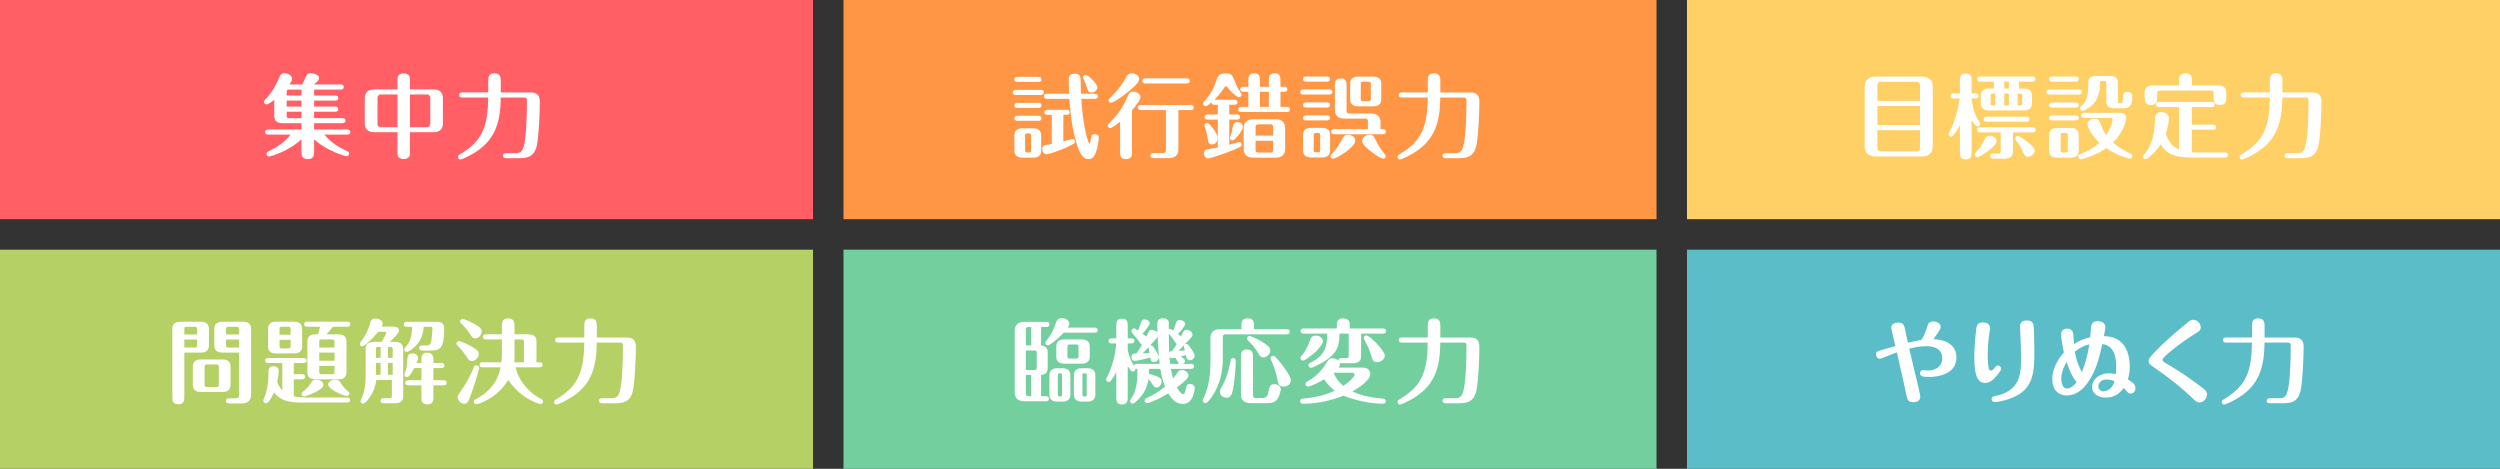
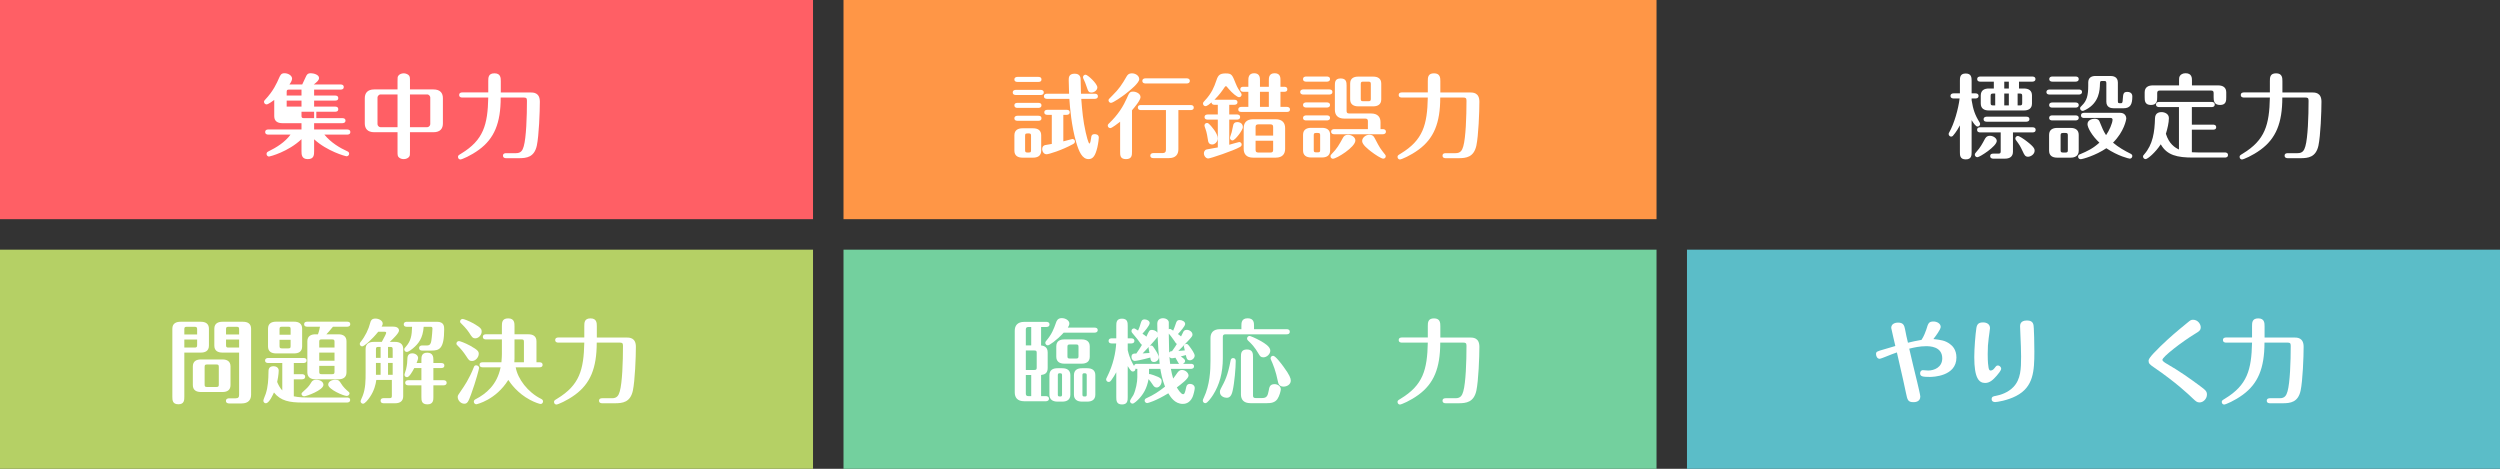
<svg xmlns="http://www.w3.org/2000/svg" viewBox="0 0 820 153.77">
  <rect x="0" y="0" width="820" height="153.77" fill="#333333" stroke="none" />
  <defs>
    <style>.d{fill:#fff;}.e{fill:#ffd065;}.f{fill:#ff9646;}.g{fill:#ff5f65;}.h{fill:#b5d065;}.i{fill:#5bbdc8;}.j{fill:#73d09e;}</style>
  </defs>
  <g id="a" />
  <g id="b">
    <g id="c">
      <rect class="g" width="266.67" height="71.89" />
      <rect class="f" x="276.67" width="266.67" height="71.89" />
-       <rect class="e" x="553.33" width="266.67" height="71.89" />
      <rect class="h" y="81.89" width="266.67" height="71.89" />
      <rect class="j" x="276.67" y="81.89" width="266.67" height="71.89" />
      <rect class="i" x="553.33" y="81.89" width="266.67" height="71.89" />
      <g>
-         <path class="d" d="M103.03,31.34h6.9c.3,0,1.02,.06,1.02,.84s-.69,.81-1.02,.81h-6.9v1.98h6.9c.3,0,1.02,.06,1.02,.84s-.69,.84-1.02,.84h-6.9v2.1h9.27c.3,0,1.02,.06,1.02,.81s-.72,.84-1.02,.84h-9.27v2.07h10.86c.3,0,1.02,.09,1.02,.84s-.69,.84-1.02,.84h-7.5c2.19,2.67,5.13,4.38,7.5,5.46,.21,.09,.63,.27,.63,.81,0,.51-.45,.84-.84,.84-.33,0-6.39-1.65-10.65-5.58v3.9c0,1.2-.03,2.61-2.07,2.61s-2.07-1.53-2.07-2.61v-3.93c-4.35,4.14-10.32,5.67-10.65,5.7-.39,0-.81-.36-.81-.84,0-.24,.09-.6,.48-.78,2.82-1.38,5.52-3.06,7.38-5.58h-7.29c-.33,0-1.02-.09-1.02-.84s.66-.84,1.02-.84h10.89v-2.07h-6.3c-1.35,0-2.64-.51-2.64-2.28v-5.34c-.42,.3-1.95,1.47-2.52,1.47-.42,0-.84-.36-.84-.84,0-.3,.15-.45,.33-.66,2.76-2.91,3.87-5.49,4.62-7.2,.42-.93,.69-1.53,1.77-1.53,1.2,0,2.49,.75,2.49,1.77,0,.54-.36,1.23-.87,1.92h4.2c.27-.51,.9-1.86,1.17-2.49,.3-.66,.54-1.2,1.65-1.2,.84,0,2.7,.45,2.7,1.56,0,.69-.6,1.26-1.74,2.13h8.82c.3,0,1.02,.06,1.02,.84s-.72,.84-1.02,.84h-8.7v1.95Zm-4.14-1.95h-4.08c-.66,0-.78,.18-.78,.78v1.17h4.86v-1.95Zm0,3.6h-4.86v1.98h4.86v-1.98Zm0,3.66h-4.86v1.29c0,.6,.12,.81,.78,.81h4.08v-2.1Z" />
+         <path class="d" d="M103.03,31.34h6.9c.3,0,1.02,.06,1.02,.84s-.69,.81-1.02,.81h-6.9v1.98h6.9c.3,0,1.02,.06,1.02,.84s-.69,.84-1.02,.84h-6.9v2.1h9.27c.3,0,1.02,.06,1.02,.81s-.72,.84-1.02,.84h-9.27v2.07h10.86c.3,0,1.02,.09,1.02,.84s-.69,.84-1.02,.84h-7.5c2.19,2.67,5.13,4.38,7.5,5.46,.21,.09,.63,.27,.63,.81,0,.51-.45,.84-.84,.84-.33,0-6.39-1.65-10.65-5.58v3.9c0,1.2-.03,2.61-2.07,2.61s-2.07-1.53-2.07-2.61v-3.93c-4.35,4.14-10.32,5.67-10.65,5.7-.39,0-.81-.36-.81-.84,0-.24,.09-.6,.48-.78,2.82-1.38,5.52-3.06,7.38-5.58h-7.29c-.33,0-1.02-.09-1.02-.84s.66-.84,1.02-.84h10.89v-2.07h-6.3c-1.35,0-2.64-.51-2.64-2.28v-5.34c-.42,.3-1.95,1.47-2.52,1.47-.42,0-.84-.36-.84-.84,0-.3,.15-.45,.33-.66,2.76-2.91,3.87-5.49,4.62-7.2,.42-.93,.69-1.53,1.77-1.53,1.2,0,2.49,.75,2.49,1.77,0,.54-.36,1.23-.87,1.92h4.2c.27-.51,.9-1.86,1.17-2.49,.3-.66,.54-1.2,1.65-1.2,.84,0,2.7,.45,2.7,1.56,0,.69-.6,1.26-1.74,2.13h8.82c.3,0,1.02,.06,1.02,.84s-.72,.84-1.02,.84h-8.7v1.95Zm-4.14-1.95h-4.08c-.66,0-.78,.18-.78,.78v1.17h4.86v-1.95Zm0,3.6h-4.86v1.98h4.86v-1.98Zm0,3.66v1.29c0,.6,.12,.81,.78,.81h4.08v-2.1Z" />
        <path class="d" d="M134.47,49.61c0,1.23,0,1.41-.27,1.8-.33,.48-1.05,.78-1.77,.78-.48,0-1.05-.12-1.5-.48-.54-.42-.54-.84-.54-2.1v-6.24h-7.62c-2.28,0-3.12-1.26-3.12-2.88v-8.28c0-1.59,.81-2.88,3.12-2.88h7.62v-2.7c0-1.2,0-1.41,.27-1.8,.3-.45,1.02-.78,1.74-.78,.48,0,1.05,.15,1.5,.48,.57,.42,.57,.87,.57,2.1v2.7h7.68c2.31,0,3.12,1.26,3.12,2.88v8.28c0,1.59-.78,2.88-3.12,2.88h-7.68v6.24Zm-4.08-18.63h-5.58c-.57,0-.99,.6-.99,.99v8.76c0,.48,.48,.99,.99,.99h5.58v-10.74Zm4.08,10.74h5.67c.48,0,.99-.51,.99-.99v-8.76c0-.39-.42-.99-.99-.99h-5.67v10.74Z" />
        <path class="d" d="M160.15,30.32v-3.69c0-1.17,0-2.58,2.04-2.58s2.07,1.53,2.07,2.58v3.69h9.57c1.17,0,3.24,.03,3.24,3.06,0,3.3-.3,11.13-.99,14.37-.84,3.81-3.3,4.14-5.91,4.14h-4.14c-.36,0-1.05-.09-1.05-.84,0-.81,.84-.81,1.05-.81h3.21c1.65,0,2.16-.9,2.55-2.25,.81-2.82,1.05-9.72,1.05-14.97,0-.87-.3-1.02-.99-1.02h-7.62c0,8.43-2.13,13.44-7.11,17.1-2.7,1.98-5.64,3.21-6.12,3.21-.36,0-.78-.3-.78-.84,0-.48,.21-.57,1.08-1.11,7.26-4.41,8.67-9.39,8.85-18.36h-8.52c-.33,0-1.02-.09-1.02-.84s.66-.84,1.02-.84h8.52Z" />
      </g>
      <g>
        <path class="d" d="M341.33,29.48c.39,0,1.02,.12,1.02,.84s-.69,.84-1.02,.84h-8.13c-.39,0-1.02-.12-1.02-.84s.66-.84,1.02-.84h8.13Zm-.75-4.26c.39,0,1.02,.09,1.02,.84s-.66,.81-1.02,.81h-6.84c-.36,0-1.02-.09-1.02-.81s.69-.84,1.02-.84h6.84Zm0,8.52c.39,0,1.02,.09,1.02,.81s-.66,.84-1.02,.84h-6.84c-.36,0-1.02-.09-1.02-.84s.69-.81,1.02-.81h6.84Zm0,4.23c.39,0,1.02,.09,1.02,.84s-.66,.81-1.02,.81h-6.84c-.36,0-1.02-.09-1.02-.81s.69-.84,1.02-.84h6.84Zm.93,11.46c0,1.77-1.29,2.28-2.64,2.28h-3.51c-1.53,0-2.64-.66-2.64-2.28v-5.07c0-1.77,1.32-2.28,2.64-2.28h3.51c1.53,0,2.64,.66,2.64,2.28v5.07Zm-3.33-4.89c0-.6-.12-.78-.78-.78-.93,0-1.17,0-1.17,.78v4.71c0,.6,.15,.78,.81,.78,.93,0,1.14,0,1.14-.78v-4.71Zm10.59,1.83c.42-.12,2.85-.78,2.97-.78,.33,0,.84,.24,.84,.81,0,.48-.33,.69-.63,.87-3.72,2.04-7.98,3.33-8.67,3.33-1.02,0-1.44-1.05-1.44-1.68s.27-1.14,.9-1.32c.36-.09,1.92-.33,2.25-.39v-9.54h-1.44c-.33,0-1.02-.09-1.02-.81,0-.78,.72-.84,1.02-.84h6.3c.33,0,1.02,.06,1.02,.81s-.72,.84-1.02,.84h-1.08v8.7Zm10.32-15.63c.3,0,1.02,.09,1.02,.84s-.72,.84-1.02,.84h-4.44c.33,4.11,.57,7.02,1.47,11.04,.15,.66,.84,3.63,1.23,3.63,.27,0,.48-1.38,.54-1.86,.06-.6,.15-1.23,1.17-1.23,.21,0,1.35,0,1.35,1.14,0,.3-.15,1.77-.48,3.21-.63,2.58-1.35,3.84-2.88,3.84-2.13,0-3.18-2.52-4.08-5.58-1.5-5.16-2.04-11.34-2.22-14.19h-7.32c-.33,0-1.02-.09-1.02-.84s.69-.84,1.02-.84h7.23c-.03-.69-.12-3.72-.12-4.44,0-.84,0-2.13,1.98-2.13,.78,0,1.86,.3,1.92,1.71,.03,.78,.09,4.17,.12,4.86h4.53Zm-2.79-2.61c-.27-.81-.39-1.14-.9-2.22-.06-.15-.18-.36-.18-.6,0-.36,.33-.81,.84-.81,.69,0,3.87,2.94,3.87,4.17,0,.93-1.05,1.68-1.86,1.68-1.02,0-1.11-.27-1.77-2.22Z" />
        <path class="d" d="M367.4,39.92c-.63,.51-2.7,2.1-3.21,2.1-.45,0-.84-.36-.84-.81,0-.33,.15-.48,.3-.63,3.24-3.06,4.89-5.97,5.94-8.34,.78-1.77,.96-2.19,2.07-2.19,.96,0,2.43,.63,2.43,1.8,0,.93-1.71,3.09-2.79,4.32v13.5c0,1.2,0,2.52-1.98,2.52s-1.92-1.35-1.92-2.52v-9.75Zm6.27-13.95c0,1.2-2.91,3.63-4.77,5.04-.75,.57-3.78,2.73-4.5,2.73-.39,0-.81-.36-.81-.87,0-.3,.15-.42,1.32-1.59,2.01-1.98,3.09-3.51,4.62-6.21,.33-.57,.75-1.02,1.71-1.02,1.26,0,2.43,.81,2.43,1.92Zm12.84,10.14v12.87c0,1.62-.84,2.88-3.12,2.88h-5.07c-.3,0-1.02-.06-1.02-.81s.72-.84,1.02-.84h2.94c.99,0,1.17-.48,1.17-1.17v-12.93h-8.19c-.3,0-1.02-.06-1.02-.84s.69-.81,1.02-.81h16.29c.33,0,1.02,.06,1.02,.84,0,.72-.69,.81-1.02,.81h-4.02Zm-10.8-8.73c-.3,0-1.02-.09-1.02-.84s.72-.84,1.02-.84h13.53c.33,0,1.02,.09,1.02,.84s-.72,.84-1.02,.84h-13.53Z" />
        <path class="d" d="M404.87,32.72c.36,0,1.02,.09,1.02,.81s-.69,.84-1.02,.84h-1.68v3.18h2.58c.33,0,.99,.12,.99,.84s-.69,.84-1.02,.84h-2.55v8.25c.66-.18,3.09-.9,3.27-.9,.42,0,.81,.36,.81,.81,0,.48-.3,.66-.48,.78-2.22,1.29-9.84,3.81-10.5,3.81s-1.41-.75-1.41-1.68c0-.36,.15-1.11,.93-1.29,.57-.12,3.12-.54,3.63-.66v-9.12h-3.33c-.33,0-1.02-.09-1.02-.84s.72-.84,1.02-.84h3.33v-3.18h-1.05c-.24,0-.93,0-1.02-.78-.51,.45-1.44,1.23-1.98,1.23-.39,0-.81-.36-.81-.84,0-.36,.24-.63,.54-.93,2.4-2.52,3.18-4.77,3.66-6.15,.66-1.95,.96-2.82,3.21-2.82,2.01,0,2.16,.39,3.33,3.33,.57,1.41,1.02,2.07,1.65,2.97,.12,.18,.27,.39,.27,.69,0,.45-.39,.81-.84,.81-.6,0-2.22-1.32-3.48-2.82-.57-.72-.63-.78-.81-.78-.21,0-.33,.15-.42,.3-.84,1.23-1.65,2.43-3.36,4.14h6.54Zm-8.7,12.99c-.09-.57-.33-2.28-.81-3.54-.06-.15-.3-.81-.3-.96,0-.63,.45-.87,.84-.87,.33,0,.48,.12,.93,.57,.3,.33,2.58,2.67,2.58,4.47,0,1.23-1.02,2.01-1.8,2.01-1.23,0-1.35-.99-1.44-1.68Zm8.1,.36c-.45,0-.84-.39-.84-.84,0-.27,.51-1.62,.57-1.89,.12-.39,.42-2.13,.54-2.46,.15-.39,.42-.84,1.29-.84,.15,0,1.83,.03,1.83,1.68,0,.96-2.58,4.35-3.39,4.35Zm5.19-11.01v-4.95h-1.62c-.3,0-1.02-.06-1.02-.84s.69-.81,1.02-.81h1.62v-2.13c0-.69,0-2.31,1.92-2.31s1.89,1.65,1.89,2.31v2.13h2.91v-2.13c0-.78,0-2.31,1.92-2.31s1.89,1.56,1.89,2.31v2.13h1.23c.33,0,1.02,.06,1.02,.84,0,.72-.63,.81-.99,.81h-1.26v4.95h2.1c.3,0,1.02,.09,1.02,.84s-.66,.81-1.02,.81h-14.91c-.39,0-1.02-.06-1.02-.81s.69-.84,1.02-.84h2.28Zm12.06,13.77c0,1.56-.78,2.88-3.12,2.88h-7.35c-2.31,0-3.12-1.29-3.12-2.88v-6.84c0-1.56,.78-2.88,3.12-2.88h7.35c2.28,0,3.12,1.29,3.12,2.88v6.84Zm-3.93-4.35v-2.82c0-.57-.18-.87-.87-.87h-4.02c-.69,0-.87,.33-.87,.87v2.82h5.76Zm-5.76,1.68v3c0,.54,.18,.87,.87,.87h4.02c.69,0,.87-.3,.87-.87v-3h-5.76Zm1.44-16.05v4.95h2.91v-4.95h-2.91Z" />
        <path class="d" d="M436.01,29.33c.36,0,1.02,.12,1.02,.84s-.69,.84-1.02,.84h-8.52c-.36,0-1.02-.12-1.02-.84s.69-.84,1.02-.84h8.52Zm-.78-4.23c.36,0,1.02,.12,1.02,.84s-.69,.84-1.02,.84h-6.81c-.36,0-1.02-.09-1.02-.84s.69-.84,1.02-.84h6.81Zm0,8.49c.36,0,1.02,.12,1.02,.84s-.69,.84-1.02,.84h-6.81c-.36,0-1.02-.12-1.02-.84s.69-.84,1.02-.84h6.81Zm0,4.26c.36,0,1.02,.09,1.02,.81s-.69,.84-1.02,.84h-6.81c-.36,0-1.02-.09-1.02-.81s.69-.84,1.02-.84h6.81Zm1.05,11.52c0,1.77-1.32,2.28-2.64,2.28h-3.6c-1.53,0-2.64-.66-2.64-2.28v-5.16c0-1.77,1.29-2.28,2.64-2.28h3.6c1.53,0,2.64,.66,2.64,2.28v5.16Zm-3.27-4.98c0-.6-.12-.78-.78-.78h-.54c-.66,0-.78,.18-.78,.78v4.8c0,.6,.12,.78,.78,.78h.54c.66,0,.78-.18,.78-.78v-4.8Zm3.39,6.87c0-.33,.15-.51,.39-.75,1.77-1.77,2.49-3.12,3.66-5.25,.33-.63,.75-1.05,1.68-1.05,1.11,0,2.43,.72,2.43,1.86,0,2.22-6.21,6-7.38,6-.27,0-.78-.24-.78-.81Zm12.27-11.52c0-.54-.21-.84-.87-.84h-6.84c-2.28,0-3.12-1.26-3.12-2.88v-8.01c0-.96,0-2.28,1.89-2.28s1.95,1.26,1.95,2.37v8.28c0,.54,.18,.84,.84,.84h7.17c2.28,0,3.12,1.26,3.12,2.88v2.25h.75c.36,0,1.02,.12,1.02,.84s-.69,.84-1.02,.84h-15.93c-.36,0-1.02-.12-1.02-.84s.69-.84,1.02-.84h11.04v-2.61Zm4.38-7.14c0,1.77-1.29,2.28-2.64,2.28h-4.92c-1.53,0-2.64-.66-2.64-2.28v-5.19c0-1.8,1.29-2.28,2.64-2.28h4.92c1.53,0,2.64,.63,2.64,2.28v5.19Zm-3.42-5.04c0-.57-.15-.78-.78-.78h-1.77c-.6,0-.75,.21-.75,.78v4.89c0,.57,.15,.75,.75,.75h1.77c.63,0,.78-.21,.78-.75v-4.89Zm1.47,18.12c1.44,2.79,1.65,3.06,3.24,5.07,.12,.15,.18,.27,.18,.51,0,.48-.39,.78-.84,.78-.6,0-2.67-1.32-4.05-2.4-1.11-.87-2.85-2.25-2.85-3.39s1.26-2.04,2.28-2.04c1.26,0,1.53,.48,2.04,1.47Z" />
        <path class="d" d="M468.32,30.32v-3.69c0-1.17,0-2.58,2.04-2.58s2.07,1.53,2.07,2.58v3.69h9.57c1.17,0,3.24,.03,3.24,3.06,0,3.3-.3,11.13-.99,14.37-.84,3.81-3.3,4.14-5.91,4.14h-4.14c-.36,0-1.05-.09-1.05-.84,0-.81,.84-.81,1.05-.81h3.21c1.65,0,2.16-.9,2.55-2.25,.81-2.82,1.05-9.72,1.05-14.97,0-.87-.3-1.02-.99-1.02h-7.62c0,8.43-2.13,13.44-7.11,17.1-2.7,1.98-5.64,3.21-6.12,3.21-.36,0-.78-.3-.78-.84,0-.48,.21-.57,1.08-1.11,7.26-4.41,8.67-9.39,8.85-18.36h-8.52c-.33,0-1.02-.09-1.02-.84s.66-.84,1.02-.84h8.52Z" />
      </g>
      <g>
-         <path class="d" d="M630.34,25.13c1.32,0,3.6,.39,3.6,3.36v19.47c0,2.43-1.53,3.36-3.6,3.36h-15.12c-1.32,0-3.6-.39-3.6-3.36V28.49c0-2.4,1.53-3.36,3.6-3.36h15.12Zm-.57,7.95v-5.28c0-.48-.48-.99-.96-.99h-12.03c-.57,0-.99,.57-.99,.99v5.28h13.98Zm-13.98,1.68v6.27h13.98v-6.27h-13.98Zm0,7.95v5.97c0,.39,.42,.99,.99,.99h12.03c.48,0,.96-.51,.96-.99v-5.97h-13.98Z" />
        <path class="d" d="M640.78,32.3c-.36,0-1.02-.12-1.02-.84s.69-.84,1.02-.84h2.07v-4.14c0-.99,0-2.37,1.89-2.37s1.95,1.32,1.95,2.37v4.14h1.26c.33,0,1.02,.09,1.02,.84s-.72,.84-1.02,.84h-1.26v.57c.51,3.09,1.08,4.83,2.61,7.26,.12,.18,.18,.39,.18,.54,0,.48-.39,.84-.84,.84-.63,0-1.41-1.26-1.95-2.1v10.47c0,1.02,0,2.4-1.92,2.4s-1.92-1.35-1.92-2.4v-8.76c-1.11,2.13-2.25,3.39-2.31,3.45-.12,.12-.33,.24-.54,.24-.48,0-.84-.42-.84-.84,0-.24,.06-.36,.18-.54,1.62-2.79,3-7.68,3.42-11.13h-1.98Zm6.96,18.45c0-.36,.24-.63,.51-.93,1.29-1.41,2.01-2.79,2.67-4.02,.3-.57,.69-1.26,1.77-1.26,1.14,0,2.25,.81,2.25,1.68,0,1.77-5.61,5.34-6.33,5.34-.63,0-.87-.51-.87-.81Zm12.51-7.32v6.33c0,1.65-1.11,2.28-2.64,2.28h-3.81c-.33,0-1.02-.09-1.02-.84s.66-.81,1.02-.81h1.65c.66,0,.78-.21,.78-.81v-6.15h-6.72c-.36,0-1.02-.09-1.02-.84s.63-.84,1.02-.84h17.16c.36,0,1.02,.09,1.02,.84s-.63,.84-1.02,.84h-6.42Zm-6.27-16.65h-4.44c-.36,0-1.02-.09-1.02-.84s.69-.84,1.02-.84h17.07c.36,0,1.02,.12,1.02,.84s-.69,.84-1.02,.84h-4.38v2.25h1.62c1.53,0,2.64,.63,2.64,2.28v2.64c0,1.77-1.29,2.28-2.64,2.28h-11.52c-1.53,0-2.64-.63-2.64-2.28v-2.64c0-1.8,1.32-2.28,2.64-2.28h1.65v-2.25Zm10.65,11.49c.36,0,1.02,.09,1.02,.81s-.69,.84-1.02,.84h-12.99c-.36,0-1.02-.09-1.02-.81s.69-.84,1.02-.84h12.99Zm-10.2-7.59h-.69c-.66,0-.81,.18-.81,.81v2.28c0,.6,.12,.81,.81,.81h.69v-3.9Zm2.97-1.65h1.5v-2.25h-1.5v2.25Zm1.5,1.65h-1.5v3.9h1.5v-3.9Zm2.97,13.92c.45,0,1.98,1.02,2.82,1.68,2.61,1.98,2.67,2.64,2.67,3.15,0,1.17-1.29,1.98-2.16,1.98-.93,0-1.2-.57-1.74-1.74-.87-1.83-.99-2.04-2.19-3.66-.12-.15-.24-.33-.24-.57,0-.54,.42-.84,.84-.84Zm-.09-10.02h.72c.66,0,.78-.21,.78-.81v-2.28c0-.63-.15-.81-.78-.81h-.72v3.9Z" />
        <path class="d" d="M681.88,29.36c.36,0,1.02,.09,1.02,.81s-.69,.84-1.02,.84h-9.63c-.36,0-1.02-.09-1.02-.81s.69-.84,1.02-.84h9.63Zm-.06,20.07c0,1.77-1.32,2.28-2.64,2.28h-4.44c-1.56,0-2.64-.66-2.64-2.28v-5.19c0-1.77,1.29-2.28,2.64-2.28h4.44c1.5,0,2.64,.63,2.64,2.28v5.19Zm-1.02-15.81c.36,0,1.02,.12,1.02,.84s-.69,.84-1.02,.84h-7.65c-.36,0-1.02-.09-1.02-.84s.69-.84,1.02-.84h7.65Zm0,4.23c.36,0,1.02,.09,1.02,.81s-.69,.84-1.02,.84h-7.65c-.36,0-1.02-.09-1.02-.81,0-.78,.69-.84,1.02-.84h7.65Zm0-12.75c.39,0,1.02,.12,1.02,.84s-.66,.84-1.02,.84h-7.62c-.39,0-1.02-.12-1.02-.84s.66-.84,1.02-.84h7.62Zm-2.55,19.32c0-.63-.12-.81-.78-.81h-.78c-.66,0-.81,.21-.81,.81v4.83c0,.6,.15,.78,.81,.78h.78c.66,0,.78-.18,.78-.78v-4.83Zm5.34-5.73c-.39,0-1.02-.09-1.02-.84s.66-.84,1.02-.84h11.85c1.59,0,1.98,1.26,1.98,1.8,0,.42-.69,4.35-4.35,7.98,1.77,1.5,3.75,2.64,5.82,3.66,.15,.09,.51,.27,.51,.72s-.33,.87-.81,.87c-.27,0-3.9-.84-7.71-3.42-3.48,2.37-7.8,3.6-8.43,3.6-.57,0-.84-.48-.84-.84,0-.54,.36-.69,.69-.81,2.31-.96,4.2-1.86,6.3-3.78-2.37-2.19-3.9-4.89-3.9-6.06,0-1.38,1.5-1.77,2.28-1.77,1.32,0,1.56,.57,1.83,1.29,.63,1.59,1.14,2.82,1.98,4.08,.99-1.38,2.13-3.96,2.13-5.1,0-.15-.09-.54-.57-.54h-8.76Zm1.35-11.61c0-1.59,1.02-2.16,2.4-2.16h4.92c.84,0,2.4,.24,2.4,2.16v6.03c0,.75,.15,.75,1.02,.75,.48,0,.54-.3,.6-1.41,.12-1.56,.15-2.31,1.44-2.31,1.68,0,1.68,1.23,1.68,1.53,0,2.49-.6,3.84-2.88,3.84h-3.24c-.87,0-2.4-.24-2.4-2.16v-6.06c0-.66-.21-.72-.75-.72h-.81c-.51,0-.51,.33-.54,.99-.06,1.95-.18,6.12-4.65,8.43-.69,.36-.9,.39-1.05,.39-.33,0-.81-.33-.81-.84,0-.36,.15-.48,.57-.9,1.62-1.56,2.1-3.24,2.1-6.57v-.99Z" />
        <path class="d" d="M718.93,49.94c.66,.03,1.38,.06,2.01,.06h8.82c.33,0,1.02,.09,1.02,.84s-.66,.84-1.02,.84h-10.38c-5.22,0-8.61-.72-10.65-4.35-1.71,2.64-4.29,4.86-4.98,4.86-.45,0-.84-.39-.84-.84,0-.27,.12-.42,.39-.72,2.85-3.24,3.42-7.32,3.54-11.88,.06-1.98,1.77-1.98,2.16-1.98,.93,0,2.4,.51,2.4,1.98s-.51,3.63-.99,5.13c1.05,3.36,2.97,4.53,4.29,5.16v-13.92h-6.51c-.33,0-1.02-.09-1.02-.84s.66-.84,1.02-.84h17.22c.33,0,1.02,.09,1.02,.84s-.66,.84-1.02,.84h-6.48v5.76h6.96c.33,0,1.02,.09,1.02,.84s-.66,.81-1.02,.81h-6.96v7.41Zm-4.2-23.55c0-.69,.03-1.02,.21-1.38,.27-.6,1.05-.99,1.92-.99,2.1,0,2.1,1.59,2.1,2.37v1.62h8.61c1.53,0,2.64,.66,2.64,2.28v1.56c0,1.14,0,2.58-2.04,2.58s-2.1-1.5-2.1-2.58v-1.29c0-.57-.15-.87-.87-.87h-16.74c-.72,0-.9,.3-.9,.87v1.29c0,1.05,0,2.58-2.04,2.58s-2.07-1.41-2.07-2.58v-1.56c0-1.77,1.32-2.28,2.64-2.28h8.64v-1.62Z" />
        <path class="d" d="M744.52,30.32v-3.69c0-1.17,0-2.58,2.04-2.58s2.07,1.53,2.07,2.58v3.69h9.57c1.17,0,3.24,.03,3.24,3.06,0,3.3-.3,11.13-.99,14.37-.84,3.81-3.3,4.14-5.91,4.14h-4.14c-.36,0-1.05-.09-1.05-.84,0-.81,.84-.81,1.05-.81h3.21c1.65,0,2.16-.9,2.55-2.25,.81-2.82,1.05-9.72,1.05-14.97,0-.87-.3-1.02-.99-1.02h-7.62c0,8.43-2.13,13.44-7.11,17.1-2.7,1.98-5.64,3.21-6.12,3.21-.36,0-.78-.3-.78-.84,0-.48,.21-.57,1.08-1.11,7.26-4.41,8.67-9.39,8.85-18.36h-8.52c-.33,0-1.02-.09-1.02-.84s.66-.84,1.02-.84h8.52Z" />
      </g>
      <g>
        <path class="d" d="M60.46,130.02c0,1.2,0,2.58-1.95,2.58s-1.98-1.35-1.98-2.52v-22.26c0-1.77,1.29-2.28,2.64-2.28h6.72c1.53,0,2.64,.63,2.64,2.28v5.55c0,1.8-1.32,2.28-2.64,2.28h-5.43v14.37Zm4.2-20.31v-1.71c0-.6-.15-.81-.81-.81h-2.58c-.66,0-.81,.18-.81,.81v1.71h4.2Zm-4.2,1.65v2.64h3.39c.66,0,.81-.21,.81-.81v-1.83h-4.2Zm15.15,14.94c0,1.8-1.29,2.28-2.64,2.28h-7.08c-1.53,0-2.64-.63-2.64-2.28v-6.12c0-1.8,1.32-2.28,2.64-2.28h7.08c1.53,0,2.64,.63,2.64,2.28v6.12Zm-3.84-5.94c0-.63-.15-.81-.78-.81h-3.09c-.66,0-.78,.21-.78,.81v5.76c0,.63,.12,.81,.78,.81h3.09c.66,0,.78-.21,.78-.81v-5.76Zm1.17-4.71c-1.53,0-2.64-.63-2.64-2.28v-5.55c0-1.77,1.29-2.28,2.64-2.28h6.78c1.53,0,2.64,.63,2.64,2.28v21.63c0,1.59-.81,2.88-3.12,2.88h-4.11c-.36,0-1.02-.12-1.02-.84s.69-.84,1.02-.84h2.13c.96,0,1.17-.42,1.17-1.17v-13.83h-5.49Zm5.49-5.94v-1.71c0-.6-.12-.81-.78-.81h-2.73c-.63,0-.78,.18-.78,.81v1.71h4.29Zm-4.29,1.65v1.83c0,.63,.15,.81,.78,.81h3.51v-2.64h-4.29Z" />
        <path class="d" d="M113.83,130.38c.3,0,1.02,.06,1.02,.81s-.72,.84-1.02,.84h-14.64c-4.17,0-7.14-.51-9.33-3.3-.24,.51-1.53,3.54-2.67,3.54-.42,0-.81-.33-.81-.87,0-.36,.69-1.89,.78-2.22,.75-2.28,.87-4.71,.9-7.14,0-.69,0-1.92,1.68-1.92,.54,0,1.68,.27,1.68,1.44,0,.09-.03,1.56-.51,3.72,.39,.96,.9,1.95,1.68,2.79v-9h-4.62c-.36,0-1.02-.09-1.02-.81s.69-.84,1.02-.84h11.58c.33,0,1.02,.06,1.02,.81s-.72,.84-1.02,.84h-3.18v3.66h2.7c.33,0,1.02,.09,1.02,.84s-.72,.84-1.02,.84h-2.7v5.58c1.71,.39,3.84,.39,4.38,.39h13.08Zm-14.73-16.74c0,1.8-1.29,2.28-2.64,2.28h-5.91c-1.53,0-2.64-.63-2.64-2.28v-5.85c0-1.8,1.32-2.28,2.64-2.28h5.91c1.53,0,2.64,.63,2.64,2.28v5.85Zm-3.78-3.84v-1.83c0-.63-.12-.81-.78-.81h-2.07c-.66,0-.78,.21-.78,.81v1.83h3.63Zm-3.63,1.65v2.04c0,.57,.12,.78,.78,.78h2.07c.66,0,.78-.18,.78-.78v-2.04h-3.63Zm8.07,18.54c-.54,0-.87-.42-.87-.81q0-.33,1.08-1.23c1.2-1.02,1.68-1.8,2.1-2.49,.33-.57,.72-.9,1.62-.9,1.53,0,2.4,.81,2.4,1.65,0,1.77-5.61,3.78-6.33,3.78Zm11.25-20.34c1.53,0,2.64,.66,2.64,2.28v10.2c0,1.77-1.29,2.28-2.64,2.28h-7.56c-1.53,0-2.64-.66-2.64-2.28v-10.2c0-1.77,1.32-2.28,2.64-2.28h.84c.39-1.05,.6-2.1,.66-2.49h-4.17c-.36,0-1.02-.09-1.02-.81,0-.78,.69-.84,1.02-.84h13.08c.33,0,1.02,.06,1.02,.81s-.72,.84-1.02,.84h-4.65c-1.14,1.38-1.62,1.95-2.16,2.49h3.96Zm-1.29,4.35v-1.89c0-.6-.15-.78-.81-.78h-3.42c-.66,0-.78,.18-.78,.78v1.89h5.01Zm-5.01,1.65v2.67h5.01v-2.67h-5.01Zm0,4.35v1.95c0,.6,.12,.78,.78,.78h3.42c.66,0,.81-.18,.81-.78v-1.95h-5.01Zm5.28,4.56c1.11,0,1.35,.39,1.86,1.2,.69,1.17,1.77,2.16,2.34,2.61,.27,.24,.45,.36,.45,.69,0,.39-.42,.81-.9,.81-1.08,0-6.09-2.19-6.09-3.69,0-1.05,1.17-1.62,2.34-1.62Z" />
        <path class="d" d="M124.06,108.81c-2.07,2.58-4.62,4.8-5.25,4.8-.45,0-.81-.39-.81-.81,0-.27,.12-.42,.3-.66,1.5-1.86,2.55-4.02,3.15-6.3,.15-.54,.36-1.35,1.68-1.35,1.08,0,2.4,.63,2.4,1.65,0,.36-.21,.72-.36,.99h3.78c1.92,0,1.92,1.11,1.92,1.29,0,.84-1.95,2.73-3.03,3.72h1.77c1.32,0,2.64,.51,2.64,2.28v15.57c0,1.62-1.11,2.28-2.64,2.28h-3.75c-.3,0-1.02-.06-1.02-.84s.72-.84,1.02-.84h1.89c.66,0,.78-.18,.78-.78v-5.19h-5.1c-.18,1.44-.69,3.54-2.1,5.61-.57,.84-1.62,2.19-2.25,2.19-.45,0-.81-.39-.81-.81,0-.27,.6-1.5,.69-1.77,.96-2.43,.96-5.19,.96-7.62v-7.8c0-1.65,1.11-2.28,2.64-2.28h2.67c.99-1.74,1.44-2.76,1.44-2.97,0-.33-.33-.36-.51-.36h-2.1Zm.78,4.98h-.75c-.66,0-.78,.18-.78,.81v2.79h1.53v-3.6Zm0,5.25h-1.53v3.9h1.53v-3.9Zm2.43-1.65h1.53v-2.79c0-.63-.12-.81-.78-.81h-.75v3.6Zm0,5.55h1.53v-3.9h-1.53v3.9Zm6.18-15.75c-.3,0-1.02-.06-1.02-.81s.72-.84,1.02-.84h9.87c2.37,0,2.37,1.56,2.37,2.49,0,6.45-1.65,6.96-4.17,6.96h-3.03c-.33,0-1.02-.09-1.02-.84s.72-.84,1.02-.84h1.59c.93,0,1.23-.57,1.38-1.44,.24-1.35,.39-3.99,.39-4.11,0-.54-.36-.57-.63-.57h-2.25c-.27,3.72-1.65,5.52-3.6,7.14-.12,.12-1.35,1.11-1.95,1.11-.51,0-.81-.45-.81-.78,0-.39,.15-.54,.63-1.08,1.53-1.77,1.86-3.6,1.92-6.39h-1.71Zm11.28,11.88c.36,0,1.02,.09,1.02,.81,0,.78-.69,.84-1.02,.84h-2.58v3.99h3.33c.36,0,1.02,.12,1.02,.84s-.69,.84-1.02,.84h-3.33v3.9c0,.84,0,2.34-1.95,2.34s-1.98-1.32-1.98-2.4v-3.84h-4.29c-.3,0-1.02-.09-1.02-.84s.72-.84,1.02-.84h4.29v-3.99h-2.34c-.63,1.2-1.65,3-2.37,3-.63,0-.84-.51-.84-.78,0-.3,.45-1.53,.51-1.77,.39-1.65,.42-2.64,.45-3.63,.03-.36,.06-1.65,1.59-1.65,.99,0,1.92,.66,1.92,1.53,0,.45-.45,1.53-.51,1.65h1.59v-.99c0-.99,0-2.4,1.92-2.4s2.01,1.5,2.01,2.37v1.02h2.58Z" />
        <path class="d" d="M154.81,118.41c-.87,0-1.14-.42-1.83-1.5-.99-1.53-1.95-2.64-2.79-3.45-.39-.39-.48-.48-.48-.78,0-.45,.39-.81,.84-.81,.3,0,1.98,.6,3.69,1.53,2.58,1.44,2.79,1.92,2.79,2.67,0,1.08-1.02,2.34-2.22,2.34Zm2.34,2.25c0,.24-1.02,4.26-2.64,8.7-.9,2.49-1.26,3.06-2.22,3.06-1.17,0-2.16-1.11-2.16-2.22,0-.48,.12-.63,1.17-2.16,.78-1.11,2.64-3.78,4.14-7.65,.09-.21,.21-.57,.72-.57s.99,.36,.99,.84Zm-1.26-9.69c-.87,0-1.17-.51-2.04-1.89-.09-.15-.78-1.23-2.67-3.09-.15-.12-.27-.24-.27-.54,0-.45,.36-.84,.84-.84,.33,0,1.98,.6,3.6,1.5,2.52,1.44,2.64,1.92,2.64,2.64,0,1.08-.96,2.22-2.1,2.22Zm13.26,9.51c.66,3.78,3.96,8.19,8.34,10.35,.27,.15,.63,.33,.63,.84,0,.45-.36,.84-.78,.84-.33,0-1.92-.51-3.48-1.35-4.14-2.19-6.36-5.4-7.14-6.54-4.11,6.6-10.35,7.98-10.5,7.98-.36,0-.81-.33-.81-.84s.36-.69,.63-.84c3.3-1.71,6.99-4.62,8.16-10.44h-5.88c-.3,0-1.02-.06-1.02-.84s.69-.81,1.02-.81h6.15c.12-1.26,.15-2.37,.15-2.67v-4.83h-5.22c-.3,0-1.02-.06-1.02-.84s.69-.84,1.02-.84h5.22v-2.58c0-1.2,0-2.64,2.07-2.64s2.07,1.56,2.07,2.64v2.58h4.56c1.35,0,2.64,.51,2.64,2.28v6.9h.99c.33,0,1.02,.06,1.02,.84,0,.72-.66,.81-1.02,.81h-7.8Zm2.7-1.65v-6.72c0-.57-.12-.78-.78-.78h-2.31v6.24c0,.15-.03,.24-.06,1.26h3.15Z" />
        <path class="d" d="M191.65,110.7v-3.69c0-1.17,0-2.58,2.04-2.58s2.07,1.53,2.07,2.58v3.69h9.57c1.17,0,3.24,.03,3.24,3.06,0,3.3-.3,11.13-.99,14.37-.84,3.81-3.3,4.14-5.91,4.14h-4.14c-.36,0-1.05-.09-1.05-.84,0-.81,.84-.81,1.05-.81h3.21c1.65,0,2.16-.9,2.55-2.25,.81-2.82,1.05-9.72,1.05-14.97,0-.87-.3-1.02-.99-1.02h-7.62c0,8.43-2.13,13.44-7.11,17.1-2.7,1.98-5.64,3.21-6.12,3.21-.36,0-.78-.3-.78-.84,0-.48,.21-.57,1.08-1.11,7.26-4.41,8.67-9.39,8.85-18.36h-8.52c-.33,0-1.02-.09-1.02-.84s.66-.84,1.02-.84h8.52Z" />
      </g>
      <g>
        <path class="d" d="M341.48,113.31c.24,.03,.78,.09,1.26,.39,.48,.3,.9,.84,.9,1.86v5.16c0,1.77-1.05,2.13-2.16,2.28v6.93h1.56c.36,0,1.02,.12,1.02,.84s-.69,.84-1.02,.84h-7.08c-2.28,0-3.12-1.26-3.12-2.88v-20.28c0-1.56,.81-2.88,3.12-2.88h7.26c.36,0,1.02,.12,1.02,.84s-.69,.84-1.02,.84h-1.74v6.06Zm-3.24-6.06h-.9c-.66,0-.87,.3-.87,.84v5.19h1.77v-6.03Zm-1.77,14.1h2.79c.63,0,.78-.21,.78-.78v-4.86c0-.57-.15-.75-.78-.75h-2.79v6.39Zm1.77,1.65h-1.77v6.09c0,.57,.21,.84,.87,.84h.9v-6.93Zm20.79-15.54c.36,0,1.02,.09,1.02,.81s-.69,.84-1.02,.84h-10.14c-2.4,2.61-4.74,4.17-5.19,4.17s-.84-.36-.84-.84c0-.27,.12-.45,.36-.72,1.77-2.1,2.4-3.75,3.15-5.88,.21-.6,.54-1.5,1.89-1.5,1.2,0,2.49,.75,2.49,1.77,0,.51-.24,.9-.51,1.35h8.79Zm-7.95,21.99c0,1.77-1.29,2.28-2.64,2.28h-1.59c-1.53,0-2.64-.66-2.64-2.28v-6.39c0-1.8,1.29-2.28,2.64-2.28h1.59c1.53,0,2.64,.63,2.64,2.28v6.39Zm6.36-12.45c0,1.77-1.29,2.28-2.64,2.28h-5.7c-1.53,0-2.64-.66-2.64-2.28v-3.39c0-1.8,1.29-2.28,2.64-2.28h5.7c1.53,0,2.64,.63,2.64,2.28v3.39Zm-9.09,5.97c0-.54-.33-.54-.9-.54-.09,0-.48,.03-.48,.54v6.57c0,.51,.36,.51,.93,.51,.06,0,.45-.03,.45-.51v-6.57Zm5.4-9.24c0-.54-.15-.75-.75-.75h-2.1c-.63,0-.78,.21-.78,.75v3.12c0,.57,.15,.75,.78,.75h2.1c.6,0,.75-.21,.75-.75v-3.12Zm5.52,15.72c0,1.77-1.29,2.28-2.64,2.28h-1.74c-1.53,0-2.64-.66-2.64-2.28v-6.39c0-1.8,1.29-2.28,2.64-2.28h1.74c1.53,0,2.64,.63,2.64,2.28v6.39Zm-2.82-6.39c0-.63-.27-.63-.93-.63-.48,0-.48,.45-.48,.63v6.36c0,.63,.24,.63,.93,.63,.48,0,.48-.42,.48-.63v-6.36Z" />
        <path class="d" d="M390.62,119.34c.33,0,1.02,.06,1.02,.81s-.72,.84-1.02,.84h-6.57c.24,1.26,.42,2.1,.75,3.18,.48-.6,1.08-1.5,1.2-1.65,.45-.63,.81-1.17,1.71-1.17,1.08,0,2.13,.93,2.13,1.86,0,.99-2.49,2.85-3.84,3.87,.36,.63,1.38,2.22,2.04,2.22,.45,0,.66-.45,1.02-2.25,.12-.66,.45-1.14,1.23-1.14,.66,0,1.59,.39,1.59,1.38,0,.57-.42,2.25-.72,2.94-.96,2.1-2.55,2.25-3.18,2.25-2.7,0-4.08-2.34-4.77-3.48-4.17,2.55-6.69,3.21-6.93,3.21-.42,0-.84-.36-.84-.81,0-.54,.42-.72,.69-.84,2.37-1.08,3.87-2.07,6-3.75-.93-2.28-1.35-4.71-1.53-5.82h-3.72v1.74c.21-.06,.33-.09,1.44,.3,2.58,.87,2.7,1.35,2.7,2.04,0,.93-.72,2.04-1.62,2.04-.69,0-1.02-.51-1.26-.87-.57-.87-.93-1.32-1.41-1.89-.57,3.15-1.8,5.01-3.12,6.42-.51,.54-1.62,1.62-2.13,1.62-.45,0-.84-.36-.84-.84,0-.36,.96-1.71,1.11-1.98,.81-1.68,1.29-4.29,1.29-5.82v-2.76c-.33,0-.39,0-.63-.06,.06,.54-.33,.93-.81,.93-.51,0-.63-.15-1.71-1.77v10.14c0,1.08,0,2.43-1.86,2.43s-1.89-1.32-1.89-2.43v-8.13c-.51,.96-1.08,1.83-1.68,2.67-.18,.24-.39,.51-.81,.51-.48,0-.84-.39-.84-.84,0-.18,.03-.24,.27-.72,2.1-4.14,2.85-8.07,3.03-11.07h-1.47c-.33,0-1.02-.09-1.02-.84s.72-.84,1.02-.84h1.5v-4.05c0-1.05,0-2.4,1.86-2.4s1.89,1.29,1.89,2.4v4.05h1.17c.33,0,1.02,.09,1.02,.84s-.72,.84-1.02,.84h-1.17v2.19c.66,2.85,1.62,4.44,2.07,5.19,.15-.66,.63-.69,.99-.69h7.41c-.33-2.91-.54-6-.66-8.91-.51,.78-1.74,2.07-2.61,3.06,.12-.09,.21-.15,.45-.15,.42,0,.57,.21,.69,.36,.78,1.05,1.89,2.88,1.89,3.45,0,.78-.72,1.59-1.62,1.59-.99,0-1.11-.75-1.2-1.47-2.85,.78-4.71,1.11-5.1,1.11-.63,0-1.08-.63-1.08-1.29,0-1.17,.87-1.14,1.59-1.14,.93-1.32,1.35-1.95,1.86-2.85-.24-.12-.3-.15-1.47-1.8-.15-.18-1.23-1.47-1.8-2.19-.12-.15-.18-.36-.18-.54,0-.54,.42-.84,.81-.84,.24,0,.36,.06,1.35,.69,.45-.96,.57-1.44,.9-2.49,.21-.6,.36-1.17,1.26-1.17,.69,0,1.65,.45,1.65,1.2,0,.81-1.68,2.73-2.37,3.48,.99,.69,1.08,.78,1.29,.99,.9-1.98,.99-2.22,1.83-2.22,.21,0,1.29,.09,1.8,.93,0-.99-.06-2.94-.06-2.97,0-1.8,1.71-1.8,1.92-1.8,.9,0,1.68,.48,1.86,1.23v2.4c.09-.06,.21-.12,.36-.12,.18,0,.27,.03,1.08,.57,.36-.84,.54-1.35,.9-2.4,.18-.54,.36-1.08,1.23-1.08,.78,0,1.8,.48,1.8,1.29,0,.72-1.62,2.49-2.37,3.3,.75,.54,.81,.6,1.02,.78,.12-.24,.72-1.5,.81-1.62,.09-.15,.39-.54,1.05-.54,.93,0,1.89,.69,1.89,1.56,0,.36-.09,.63-1.17,1.77-1.95,2.13-2.82,2.94-3.48,3.6,.21,0,1.44-.09,2.13-.18-.27-1.08-.3-1.2-.3-1.32,0-.42,.36-.81,.81-.81,.36,0,.51,.12,1.14,.96,.54,.72,1.59,2.19,1.59,2.88,0,.84-.84,1.53-1.59,1.53-.96,0-1.11-.75-1.29-1.71-.27,.09-1.44,.39-1.68,.45,1.29,.84,1.41,1.14,1.41,1.5,0,.33-.24,.69-.72,.93h2.64Zm-15.84-3.42c.6-.03,1.08-.06,2.25-.15-.03-.27-.3-1.47-.3-1.65,0-.12,.03-.21,.09-.36-.3,.33-1.35,1.44-2.04,2.16Zm9.63-.72c.87-1.17,1.35-1.95,1.59-2.37-.3-.21-.36-.3-.9-1.14-.78-1.14-1.35-1.83-1.74-2.28,.03,1.02,.09,5.55,.12,6.24,.33-.45,.6-.45,.93-.45Zm2.34,4.14c-.24-.18-.99-1.71-1.2-2.01-.81,.15-.9,.18-1.14,.18-.33,0-.6-.15-.84-.45,.12,1.23,.24,2.28,.24,2.28h2.94Z" />
        <path class="d" d="M407.18,107.97v-1.11c0-.93,0-2.46,2.07-2.46s2.07,1.59,2.07,2.46v1.11h10.71c.33,0,1.02,.09,1.02,.84s-.66,.84-1.02,.84h-20.07c-.69,0-.87,.3-.87,.87v6.96c0,4.8-1.11,8.76-3.21,12.06-.66,1.02-1.86,2.7-2.52,2.7-.48,0-.84-.39-.84-.84,0-.24,.06-.42,.33-.96,1.98-4.17,2.19-8.94,2.19-12.06v-7.53c0-1.62,.84-2.88,3.12-2.88h7.02Zm-1.86,10.41c0,2.31-.42,7.23-1.02,9.81-.39,1.74-1.02,2.28-1.95,2.28-.69,0-2.22-.42-2.22-1.92,0-.27,.03-.54,.24-.96,1.5-2.79,2.31-4.35,3.27-9.33,.06-.24,.15-.81,.84-.81,.6,0,.84,.45,.84,.93Zm5.67,11.31c0,.57,.15,.87,.87,.87h2.1c1.5,0,1.86-.69,2.16-2.34,.21-1.26,.39-2.22,1.95-2.22,1.02,0,2.01,.69,2.04,1.65,0,.51-.45,2.28-1.14,3.27-.84,1.17-2.13,1.32-3.42,1.32h-5.4c-2.31,0-3.12-1.26-3.12-2.88v-12.27c0-1.08,0-2.46,1.95-2.46s2.01,1.35,2.01,2.46v12.6Zm-1.14-19.5c.27,0,1.89,.66,3.66,1.65,1.23,.72,3.15,1.83,3.15,3.18,0,1.11-1.14,2.19-2.28,2.19-.84,0-1.11-.45-1.35-.84-1.59-2.73-2.61-3.66-3.6-4.59-.12-.12-.33-.3-.39-.66-.06-.39,.27-.93,.81-.93Zm7.74,6.51c.72,0,2.67,2.55,3.48,3.69,1.92,2.61,2.31,3.69,2.31,4.44,0,1.29-1.26,1.98-2.37,1.98-.36,0-1.53-.03-1.8-1.44-.78-3.87-1.65-5.85-2.31-7.32-.12-.24-.15-.45-.15-.54,0-.36,.3-.81,.84-.81Z" />
-         <path class="d" d="M439.34,109.41c0,3.63-.39,6.63-5.85,9.66-1.23,.69-3.09,1.56-3.48,1.56-.42,0-.84-.36-.84-.84,0-.51,.33-.66,.81-.9,5.16-2.49,5.34-6.27,5.34-9.48h-7.68c-.33,0-1.02-.09-1.02-.84s.66-.84,1.02-.84h10.83v-1.2c0-.48,0-2.13,2.13-2.13,.84,0,1.62,.48,1.89,.96,.18,.3,.21,.57,.21,1.17v1.2h10.89c.3,0,1.02,.06,1.02,.84s-.69,.84-1.02,.84h-7.14v7.44c0,1.65-1.11,2.28-2.64,2.28h-3.78c-.24,0-.45-.03-.6-.12,.03,.12,.06,.24,.06,.48,0,.39-.12,.69-.45,1.08h7.92c.57,0,1.08,.09,1.53,.36,.51,.33,.96,.99,.96,1.77,0,1.92-3.57,4.44-5.88,5.67,3.6,1.65,6.21,1.98,10.14,2.4,.6,.06,.81,.45,.81,.84,0,.51-.39,.81-.84,.81-3.93,0-9.33-1.08-13.02-2.64-4.05,1.65-8.97,2.64-13.29,2.64-.81,0-.93-.63-.93-.84,0-.75,.69-.81,.99-.84,5.52-.51,8.22-1.62,10.38-2.61-1.8-1.32-2.82-2.67-3.48-3.72-2.67,1.62-4.95,2.4-5.31,2.4-.39,0-.81-.33-.81-.84s.39-.75,.63-.87c2.58-1.41,4.41-3.24,5.94-5.61,1.02-1.59,1.26-1.98,2.37-1.98,.63,0,1.32,.24,1.86,.84,.03-.87,.78-.9,1.02-.9h1.56c.66,0,.78-.18,.78-.78v-7.26h-3.03Zm-11.94,8.85c-.45,0-.84-.36-.84-.84,0-.27,.09-.39,.3-.63,1.17-1.38,2.19-3.21,2.82-5.13,.24-.75,.54-1.59,1.89-1.59s2.34,.87,2.34,1.83c0,1.92-5.43,6.36-6.51,6.36Zm10.05,3.99c.75,2.1,2.16,3.48,3.15,4.32,2.4-1.59,3.69-3.12,3.69-3.6s-.36-.72-.84-.72h-6Zm12.42-5.31c-.54-1.95-1.44-3.81-2.4-5.61-.09-.15-.15-.3-.15-.48,0-.54,.45-.84,.84-.84,1.02,0,6.06,4.98,6.06,6.66,0,1.26-1.5,2.13-2.34,2.13-1.38,0-1.62-.54-2.01-1.86Z" />
        <path class="d" d="M468.32,110.7v-3.69c0-1.17,0-2.58,2.04-2.58s2.07,1.53,2.07,2.58v3.69h9.57c1.17,0,3.24,.03,3.24,3.06,0,3.3-.3,11.13-.99,14.37-.84,3.81-3.3,4.14-5.91,4.14h-4.14c-.36,0-1.05-.09-1.05-.84,0-.81,.84-.81,1.05-.81h3.21c1.65,0,2.16-.9,2.55-2.25,.81-2.82,1.05-9.72,1.05-14.97,0-.87-.3-1.02-.99-1.02h-7.62c0,8.43-2.13,13.44-7.11,17.1-2.7,1.98-5.64,3.21-6.12,3.21-.36,0-.78-.3-.78-.84,0-.48,.21-.57,1.08-1.11,7.26-4.41,8.67-9.39,8.85-18.36h-8.52c-.33,0-1.02-.09-1.02-.84s.66-.84,1.02-.84h8.52Z" />
      </g>
      <g>
        <path class="d" d="M628.84,125.31c.24,1.02,1.02,4.26,1.02,4.74,0,1.86-1.89,1.86-2.25,1.86-1.83,0-1.98-.78-2.43-2.91-.54-2.67-.99-4.59-3-13.41-.99,.33-2.28,.84-3.84,1.47-.33,.12-1.56,.63-1.77,.63-.99,0-1.23-1.11-1.23-1.53,0-.84,.27-.9,2.76-1.62,.57-.18,3.06-.93,3.57-1.05-.12-.57-1.35-5.76-1.35-5.94,0-1.65,1.86-1.74,2.25-1.74,1.8,0,2.04,1.02,2.28,2.16,.36,1.89,.51,2.58,.96,4.44,2.01-.48,2.13-.51,4.44-.93,.78-1.14,1.41-2.85,1.59-3.42,.6-2.04,.81-2.61,2.37-2.61,1.05,0,2.34,.63,2.34,1.77,0,.84-1.65,3.03-2.4,3.99,2.34,.27,3.84,.42,5.46,1.65,.75,.54,2.1,1.8,2.1,4.41,0,6.18-7.74,6.36-8.73,6.36-2.37,0-3.18-.15-3.18-1.2,0-.36,.21-1.02,.9-1.02,.27,0,1.5,.12,1.74,.12,1.98,0,4.62-1.05,4.62-3.99,0-3.99-4.26-3.99-5.31-3.99-2.1,0-3.9,.42-5.52,.81,1.02,4.32,1.59,6.87,2.61,10.95Z" />
        <path class="d" d="M652.72,107.64c0,.3-.36,2.7-.42,3.21-.24,1.86-.33,3.09-.33,5.22,0,2.94,.18,3.9,.27,4.47,.09,.42,.18,.99,.69,.99s.96-.36,1.29-.81c.54-.69,.63-.84,1.14-.84,.42,0,1.02,.45,1.02,1.08,0,.54-.99,1.74-1.47,2.28-1.17,1.32-2.25,2.37-3.78,2.37-2.04,0-3.57-1.56-3.57-8.49,0-2.7,.36-7.38,.69-9.54,.21-1.26,.75-1.83,2.19-1.83,1.17,0,2.28,.54,2.28,1.89Zm14.37,.06c.06,1.5,.18,3.75,.18,7.65,0,6.36-.27,11.58-5.97,14.52-2.88,1.5-6.33,2.01-6.9,2.01-.63,0-1.14-.3-1.14-.99,0-.81,.63-.93,1.38-1.05,1.62-.3,3.99-1.08,5.73-2.88,2.46-2.55,2.55-6,2.55-10.05,0-2.25-.12-4.5-.21-6.75-.03-.54-.12-2.85-.12-3.09,0-.48,0-1.95,2.25-1.95,2.13,0,2.19,1.29,2.25,2.58Z" />
-         <path class="d" d="M690.73,130.41c-2.88,0-4.53-1.56-4.53-3.42,0-2.61,2.46-4.56,5.52-4.56,.66,0,1.38,.12,2.25,.3,.09-.81,.15-1.59,.15-2.49,0-1.5,0-6.87-4.56-7.38-.87,3.81-1.62,7.11-3.48,10.53-.99,1.83-3.57,6.33-8.25,6.33-2.25,0-4.68-1.47-4.68-5.37,0-4.26,2.82-7.59,3.81-8.76-.36-1.53-.9-4.47-.9-5.91,0-1.59,1.2-1.89,2.01-1.89,1.05,0,1.89,.57,1.98,1.95,.03,.39,.18,2.85,.21,3.15,1.26-.87,3.06-1.77,5.34-2.28,.06-.51,.24-2.79,.27-3.24,.12-1.11,.45-2.04,2.22-2.04,1.26,0,2.46,.66,2.46,2.01,0,.39-.27,1.86-.48,2.91,1.59,.09,3.9,.21,5.94,2.25s2.55,5.46,2.55,7.62c0,.36,0,2.28-.6,4.32,2.13,1.35,2.46,1.89,2.46,2.91,0,1.53-1.2,1.74-1.59,1.74-.45,0-.72-.15-1.17-.63-.3-.33-.72-.84-1.05-1.23-.93,1.17-2.52,3.18-5.88,3.18Zm-12.87-11.7c-.51,.87-1.77,3.18-1.77,5.46,0,1.56,.54,3.27,1.89,3.27s2.46-1.23,3.12-2.07c-1.77-2.4-2.19-3.6-3.24-6.66Zm7.44-5.76c-2.01,.45-3.57,1.44-4.74,2.4,.09,.6,.39,3.15,2.31,6.72,1.32-3.39,1.74-5.1,2.43-9.12Zm5.67,11.52c-2.1,0-2.7,1.47-2.7,2.28,0,.96,.75,1.62,1.65,1.62,.36,0,2.85-.21,3.63-3.39-.51-.18-1.44-.51-2.58-.51Z" />
        <path class="d" d="M719.95,109.5c-4.38,2.67-10.68,7.56-10.68,8.52,0,.42,.72,.9,1.56,1.38,3.84,2.19,7.47,4.74,11.01,7.38,1.47,1.11,2.04,1.53,2.04,2.64,0,1.35-1.17,2.58-2.43,2.58-.84,0-1.23-.39-2.1-1.2-1.56-1.5-5.61-5.34-12.75-10.23-1.5-1.02-1.86-1.38-1.86-2.16,0-.48,0-1.02,3.9-4.83,3.27-3.15,5.22-4.77,8.88-7.77,.87-.72,1.11-.93,1.8-.93,1.59,0,2.52,1.47,2.52,2.43,0,1.05-.54,1.38-1.89,2.19Z" />
        <path class="d" d="M738.67,110.7v-3.69c0-1.17,0-2.58,2.04-2.58s2.07,1.53,2.07,2.58v3.69h9.57c1.17,0,3.24,.03,3.24,3.06,0,3.3-.3,11.13-.99,14.37-.84,3.81-3.3,4.14-5.91,4.14h-4.14c-.36,0-1.05-.09-1.05-.84,0-.81,.84-.81,1.05-.81h3.21c1.65,0,2.16-.9,2.55-2.25,.81-2.82,1.05-9.72,1.05-14.97,0-.87-.3-1.02-.99-1.02h-7.62c0,8.43-2.13,13.44-7.11,17.1-2.7,1.98-5.64,3.21-6.12,3.21-.36,0-.78-.3-.78-.84,0-.48,.21-.57,1.08-1.11,7.26-4.41,8.67-9.39,8.85-18.36h-8.52c-.33,0-1.02-.09-1.02-.84s.66-.84,1.02-.84h8.52Z" />
      </g>
    </g>
  </g>
</svg>